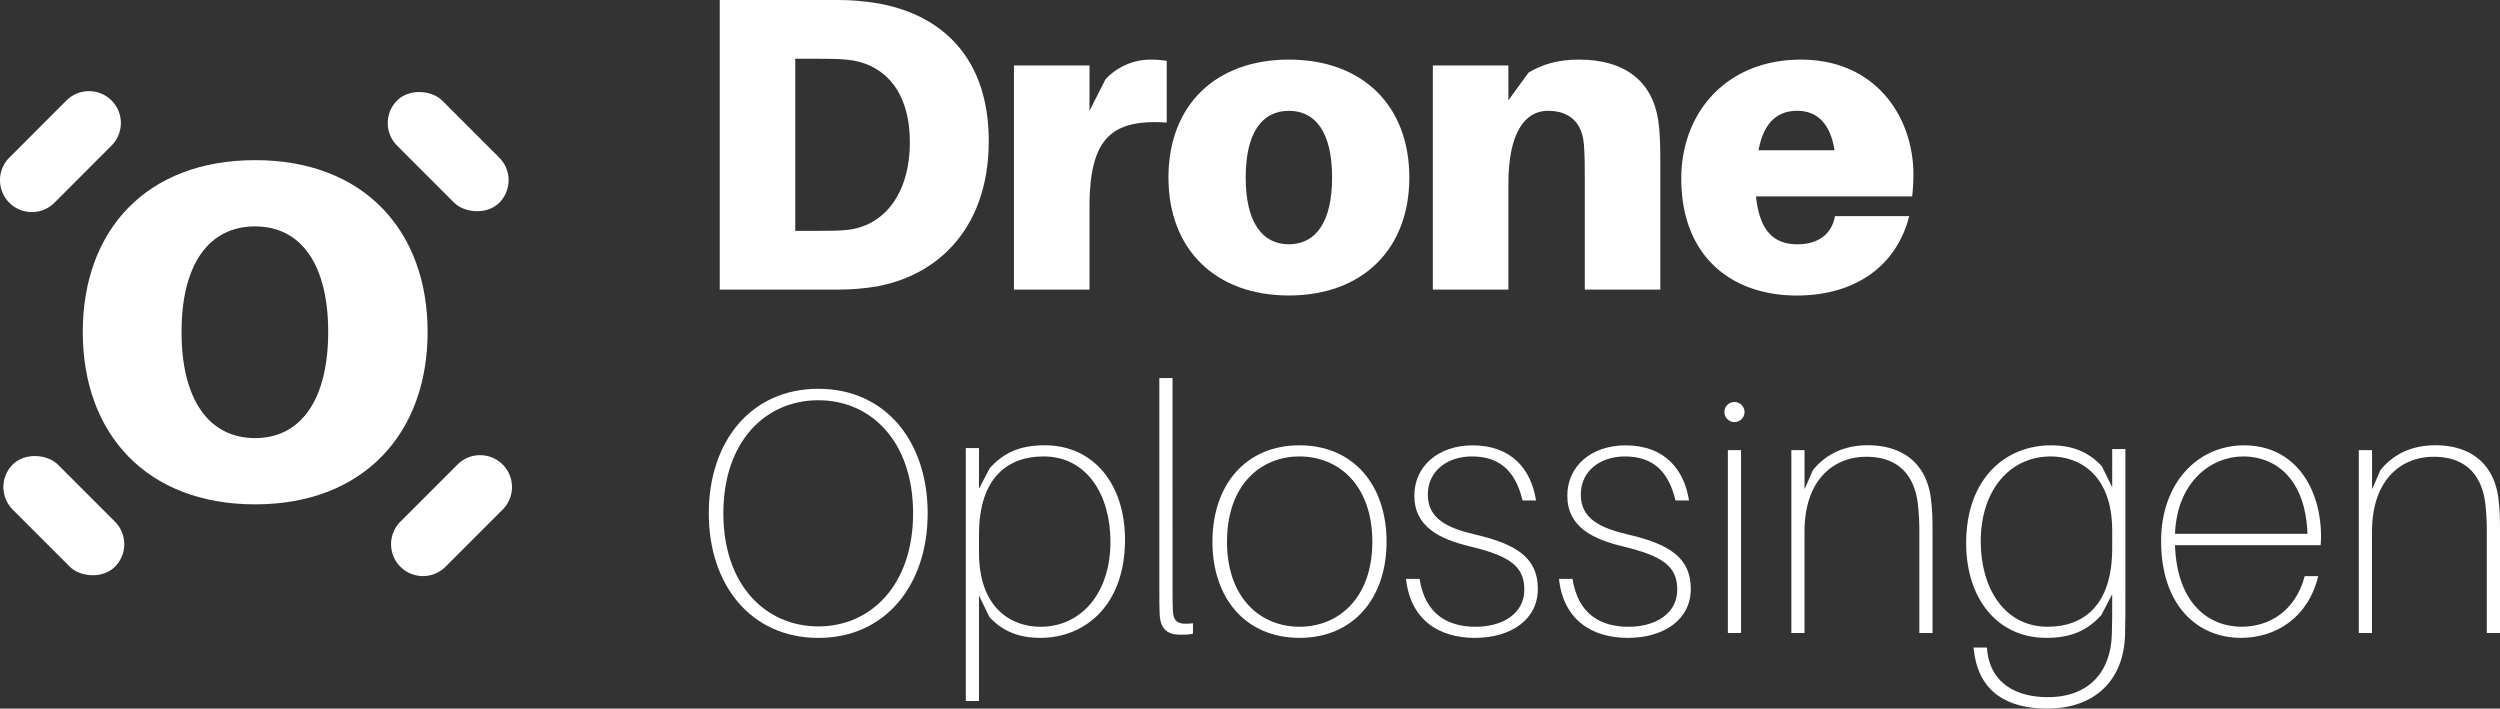
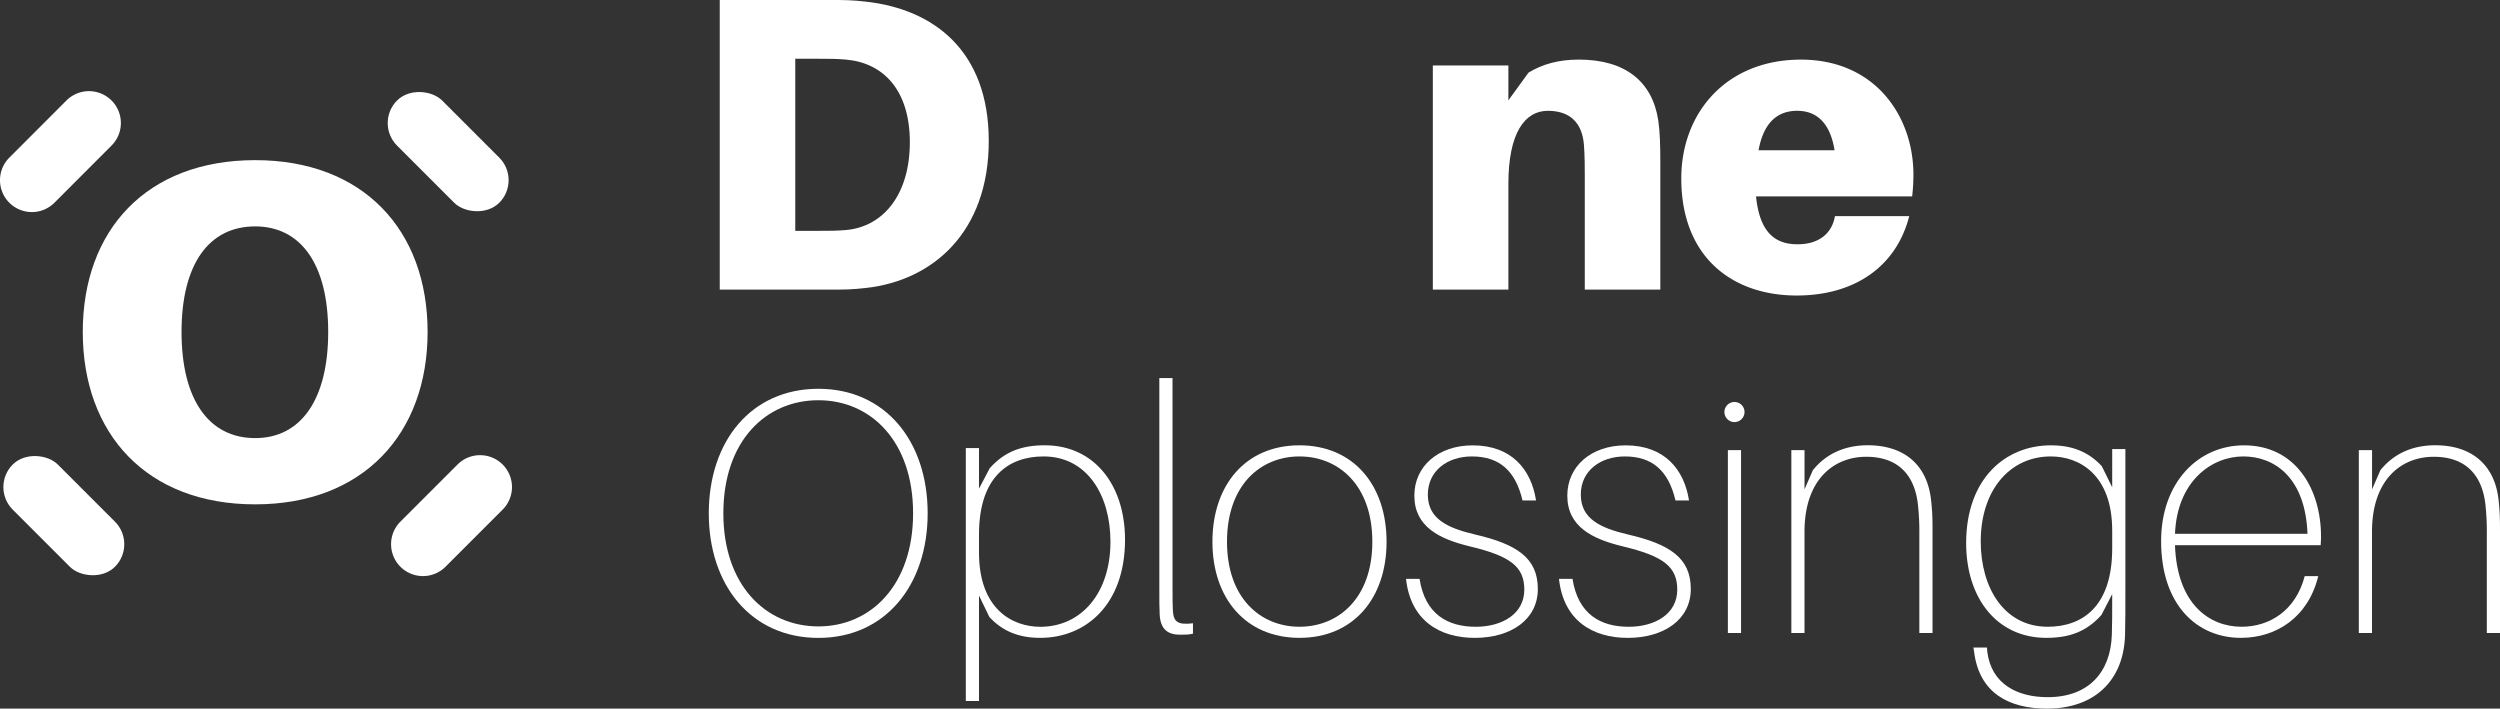
<svg xmlns="http://www.w3.org/2000/svg" viewBox="0 0 2488.35 705.31">
  <rect x="0" y="0" width="2488.35" height="705.31" fill="#333333" stroke="none" />
  <defs>
    <style>.b1514922-fefd-4f0c-9b38-8e39f2a70891{fill:#fff;}</style>
  </defs>
  <g id="bfa8f47d-0d51-4c72-9d3d-da84beefd3e3" data-name="Layer 2">
    <g id="e9ece532-baf4-4432-9f50-3519c6fcf6d9" data-name="Layer 1">
      <g id="f7b6d18e-4169-47a4-860c-aa1852ef5a9a" data-name="e5e299ae-03d6-4125-8c35-1e31122ae104">
        <g id="f9f6caa1-a38a-47d4-9d8e-59c78ec28695" data-name="a1e1fca4-9d61-4c06-9d89-067137a6fff1">
          <path class="b1514922-fefd-4f0c-9b38-8e39f2a70891" d="M984.15,140.37c0,90.24-55.14,138.7-122,146.22-14.62,1.67-21.3,1.67-36.76,1.67h-109V0h109c15.46,0,22.14,0,36.76,1.67C929,9.19,984.15,50.13,984.15,140.37Zm-78.54,1.25c0-51.38-25.9-79-63.5-82.3-9.61-.83-16.29-.83-27.15-.83h-23.4V229.77H815c10.86,0,17.54,0,27.15-.83,37.55-3.35,63.45-35.94,63.45-87.32Z" />
-           <path class="b1514922-fefd-4f0c-9b38-8e39f2a70891" d="M1161.29,60.58V122c-56.4-3.76-76.87,17.13-76.87,84.39v81.88h-75.2V65.17h75.2v45.12L1100.3,79a61.23,61.23,0,0,1,43.86-19.64A101.34,101.34,0,0,1,1161.29,60.58Z" />
-           <path class="b1514922-fefd-4f0c-9b38-8e39f2a70891" d="M1402.76,176.71c0,71.44-46.79,117.4-119.9,117.4S1163,248.15,1163,176.71c0-71.85,46.78-117.39,119.89-117.39S1402.76,104.86,1402.76,176.71Zm-76.87,0c0-44.7-16.29-66.42-43-66.42s-43,21.72-43,66.42c0,44.29,16.29,66.43,43,66.43S1325.89,221,1325.89,176.71Z" />
          <path class="b1514922-fefd-4f0c-9b38-8e39f2a70891" d="M1652.59,162.09V288.26H1577.4V174.63c0-7.11,0-19.22-.84-30.5-1.67-21.31-13.37-33.84-35.93-33.84-23,0-39.27,22.14-39.27,72.69V288.26h-75.2V65.17h75.2V99.85l20.05-27.58c13.79-8.35,29.67-12.95,50.13-12.95,46,0,73.11,21.73,79,60.58C1652.18,131.18,1652.59,144.13,1652.59,162.09Z" />
          <path class="b1514922-fefd-4f0c-9b38-8e39f2a70891" d="M1903.26,195.51H1747.85c3.76,37.19,20.05,47.63,41.36,47.63s34.26-10.86,37.18-28h73.95c-12.95,50.55-54.73,79-112,79-63.92,0-114.89-38-114.89-116.56,0-65.17,44.7-118.23,119.06-118.23s112,56.82,112,114.47A201.45,201.45,0,0,1,1903.26,195.51Zm-152.9-45.95H1826c-4.17-26.32-17.13-39.27-37.18-39.27C1769.16,110.29,1755.37,122,1750.36,149.56Z" />
          <path class="b1514922-fefd-4f0c-9b38-8e39f2a70891" d="M425.61,330.4C425.61,431.77,361.47,502,254,502c-108.1,0-171.61-70.23-171.61-171.6s63.51-171,171.61-171C361.47,159.37,425.61,229,425.61,330.4Zm-98.94,0c0-67.8-27.5-105.06-72.72-105.06-45.8,0-73.26,37.26-73.26,105.06S208.15,436.06,254,436.06C299.17,436.06,326.67,398.18,326.67,330.4Z" />
          <rect class="b1514922-fefd-4f0c-9b38-8e39f2a70891" x="414.34" y="78.97" width="63.48" height="143.89" rx="31.74" transform="translate(23.94 359.63) rotate(-45)" />
          <path class="b1514922-fefd-4f0c-9b38-8e39f2a70891" d="M9.3,156.9,66.15,100A31.75,31.75,0,0,1,111,100h0a31.73,31.73,0,0,1,0,44.89L54.18,201.79a31.74,31.74,0,0,1-44.88,0h0A31.73,31.73,0,0,1,9.3,156.9Z" />
          <rect class="b1514922-fefd-4f0c-9b38-8e39f2a70891" x="31.79" y="441.29" width="63.48" height="143.89" rx="31.74" transform="translate(-344.3 195.25) rotate(-45)" />
          <path class="b1514922-fefd-4f0c-9b38-8e39f2a70891" d="M398.55,519.21l56.86-56.86a31.75,31.75,0,0,1,44.89,0h0a31.75,31.75,0,0,1,0,44.89L443.44,564.1a31.75,31.75,0,0,1-44.89,0h0A31.75,31.75,0,0,1,398.55,519.21Z" />
          <path class="b1514922-fefd-4f0c-9b38-8e39f2a70891" d="M923.34,510.93c0,71.47-42.12,124-108.76,124-67,0-109.1-52.48-109.1-123.95,0-71.81,42.12-124,109.1-124C881.22,387,923.34,439.12,923.34,510.93Zm-14.5,0c0-71.81-42.12-112.56-94.26-112.56-52.48,0-94.6,40.75-94.6,112.56,0,71.47,42.12,112.56,94.6,112.56C866.72,623.49,908.84,582.4,908.84,510.93Z" />
          <path class="b1514922-fefd-4f0c-9b38-8e39f2a70891" d="M1119.78,537.17c0,65.25-39.7,97.71-84.24,97.71-21.06,0-37.29-6.22-50.75-20.72l-10.36-21.4v105H961.31V446h13.12v40.4L985.13,466c14.85-16.58,31.77-22.79,54.9-22.79C1089.06,443.26,1119.78,482.62,1119.78,537.17Zm-14.5,2.07c0-46.26-23.13-84.93-66.63-84.93-34.53,0-64.22,20-64.22,77.68v18c0,56.28,33.14,73.89,61.11,73.89C1076.28,623.83,1105.28,590.34,1105.28,539.24Z" />
          <path class="b1514922-fefd-4f0c-9b38-8e39f2a70891" d="M1167.08,585.85c0,10.36,0,16.92.34,22.1.69,11.39,5.18,14.15,20,12.43v10.36c-4.15,1-8.63,1-12.78,1-11.39,0-19.68-4.49-20.37-20.37-.34-6.9-.34-13.12-.34-25.2V376.28h13.12Z" />
          <path class="b1514922-fefd-4f0c-9b38-8e39f2a70891" d="M1380.1,539.24c0,55.93-32.8,95.64-86.66,95.64s-86.66-39.71-86.66-95.64c0-56.28,32.8-96,86.66-96S1380.1,483,1380.1,539.24Zm-14.16,0c0-56.62-33.83-84.93-72.5-84.93s-72.16,28.31-72.16,84.93c0,56.28,33.49,84.59,72.16,84.59s72.5-28.31,72.5-84.59Z" />
          <path class="b1514922-fefd-4f0c-9b38-8e39f2a70891" d="M1528.9,498.16h-13.47c-6.9-29.35-22.78-43.85-50.41-43.85-24.16,0-43.84,14.15-43.84,38s19,33.14,47,39.7c41.78,9.67,62.49,23.48,62.49,54.21,0,30.38-26.58,48.68-62.83,48.68-34.87,0-63.88-17.26-68.36-58.7h13.46c5.53,35.22,28,47.65,55.93,47.65,26.24,0,48.34-12.77,48.34-36.94,0-23.13-14.16-33.49-54.55-43.16-29.69-7.25-54.9-19.33-54.9-50.41,0-29.34,23.83-50.06,58-50.06C1504.39,443.26,1524.07,467.08,1528.9,498.16Z" />
          <path class="b1514922-fefd-4f0c-9b38-8e39f2a70891" d="M1681.15,498.16h-13.46c-6.91-29.35-22.79-43.85-50.41-43.85-24.17,0-43.85,14.15-43.85,38s19,33.14,47,39.7c41.77,9.67,62.49,23.48,62.49,54.21,0,30.38-26.59,48.68-62.84,48.68-34.87,0-63.87-17.26-68.36-58.7h13.47c5.52,35.22,28,47.65,55.93,47.65,26.24,0,48.33-12.77,48.33-36.94,0-23.13-14.15-33.49-54.55-43.16-29.69-7.25-54.89-19.33-54.89-50.41,0-29.34,23.82-50.06,58-50.06C1656.64,443.26,1676.32,467.08,1681.15,498.16Z" />
          <path class="b1514922-fefd-4f0c-9b38-8e39f2a70891" d="M1736.39,410.11a10,10,0,1,1-10-10A10,10,0,0,1,1736.39,410.11Zm-16.57,219.94v-182h13.12v182Z" />
          <path class="b1514922-fefd-4f0c-9b38-8e39f2a70891" d="M1923.52,528.54V630.05H1910.4v-98.4A248.08,248.08,0,0,0,1909,502.3c-3.11-28.31-18.65-47.65-51.45-47.65-32.1,0-61.45,22.44-61.45,74.58V630.05H1783v-182h13.12v39l8.28-19c13.82-17.27,33.15-24.86,54.56-24.86,37.63,0,59.73,20.72,63.18,55.24C1923.17,507.82,1923.52,513.69,1923.52,528.54Z" />
          <path class="b1514922-fefd-4f0c-9b38-8e39f2a70891" d="M2115.48,582.4c0,24.51,0,38.67-.35,50.06-1.38,44.2-29.69,72.85-77.68,72.85-38,0-67.33-15.53-72.51-56.27l-.69-4.49h13.47l.34,4.49c4.15,31.76,29.7,44.88,60.08,44.88,41.08,0,62.84-25.21,63.87-62.49.35-11.4.35-19.68.35-33.84v-6.21l-10.71,20.71c-14.84,16.57-31.76,22.79-54.89,22.79-49,0-79.76-39.36-79.76-94.26,0-64.91,39.71-97.36,84.25-97.36,21.06,0,37.28,6.21,50.75,20.72l10.36,21V447h13.12Zm-13.12-36.6V528.19c0-56.27-33.15-73.88-61.11-73.88-40.75,0-69.75,33.49-69.75,84.59,0,45.92,23.14,84.93,66.64,84.93,34.52,0,64.22-20,64.22-78Z" />
          <path class="b1514922-fefd-4f0c-9b38-8e39f2a70891" d="M2309.85,542.69h-145c2.08,59,34.53,81.14,66.29,81.14,27.62,0,53.86-15.88,62.84-50.41h13.47c-10,41.09-41.78,61.46-77,61.46-43.5,0-79.41-32.46-79.41-96.33,0-57.66,36.26-95.29,82.52-95.29,51.44,0,76.65,43.5,76.65,90.8C2310.2,535.79,2310.2,538.21,2309.85,542.69Zm-145-11.39h131.89c-2.07-56.28-33.14-77-63.87-77-31.77,0-65.95,24.87-68,77Z" />
          <path class="b1514922-fefd-4f0c-9b38-8e39f2a70891" d="M2488.35,528.54V630.05h-13.12v-98.4a248.07,248.07,0,0,0-1.38-29.35c-3.11-28.31-18.65-47.65-51.45-47.65-32.1,0-61.45,22.44-61.45,74.58V630.05h-13.12v-182H2361v39l8.28-19c13.82-17.27,33.15-24.86,54.56-24.86,37.63,0,59.73,20.72,63.18,55.24C2488,507.82,2488.35,513.69,2488.35,528.54Z" />
        </g>
      </g>
    </g>
  </g>
</svg>